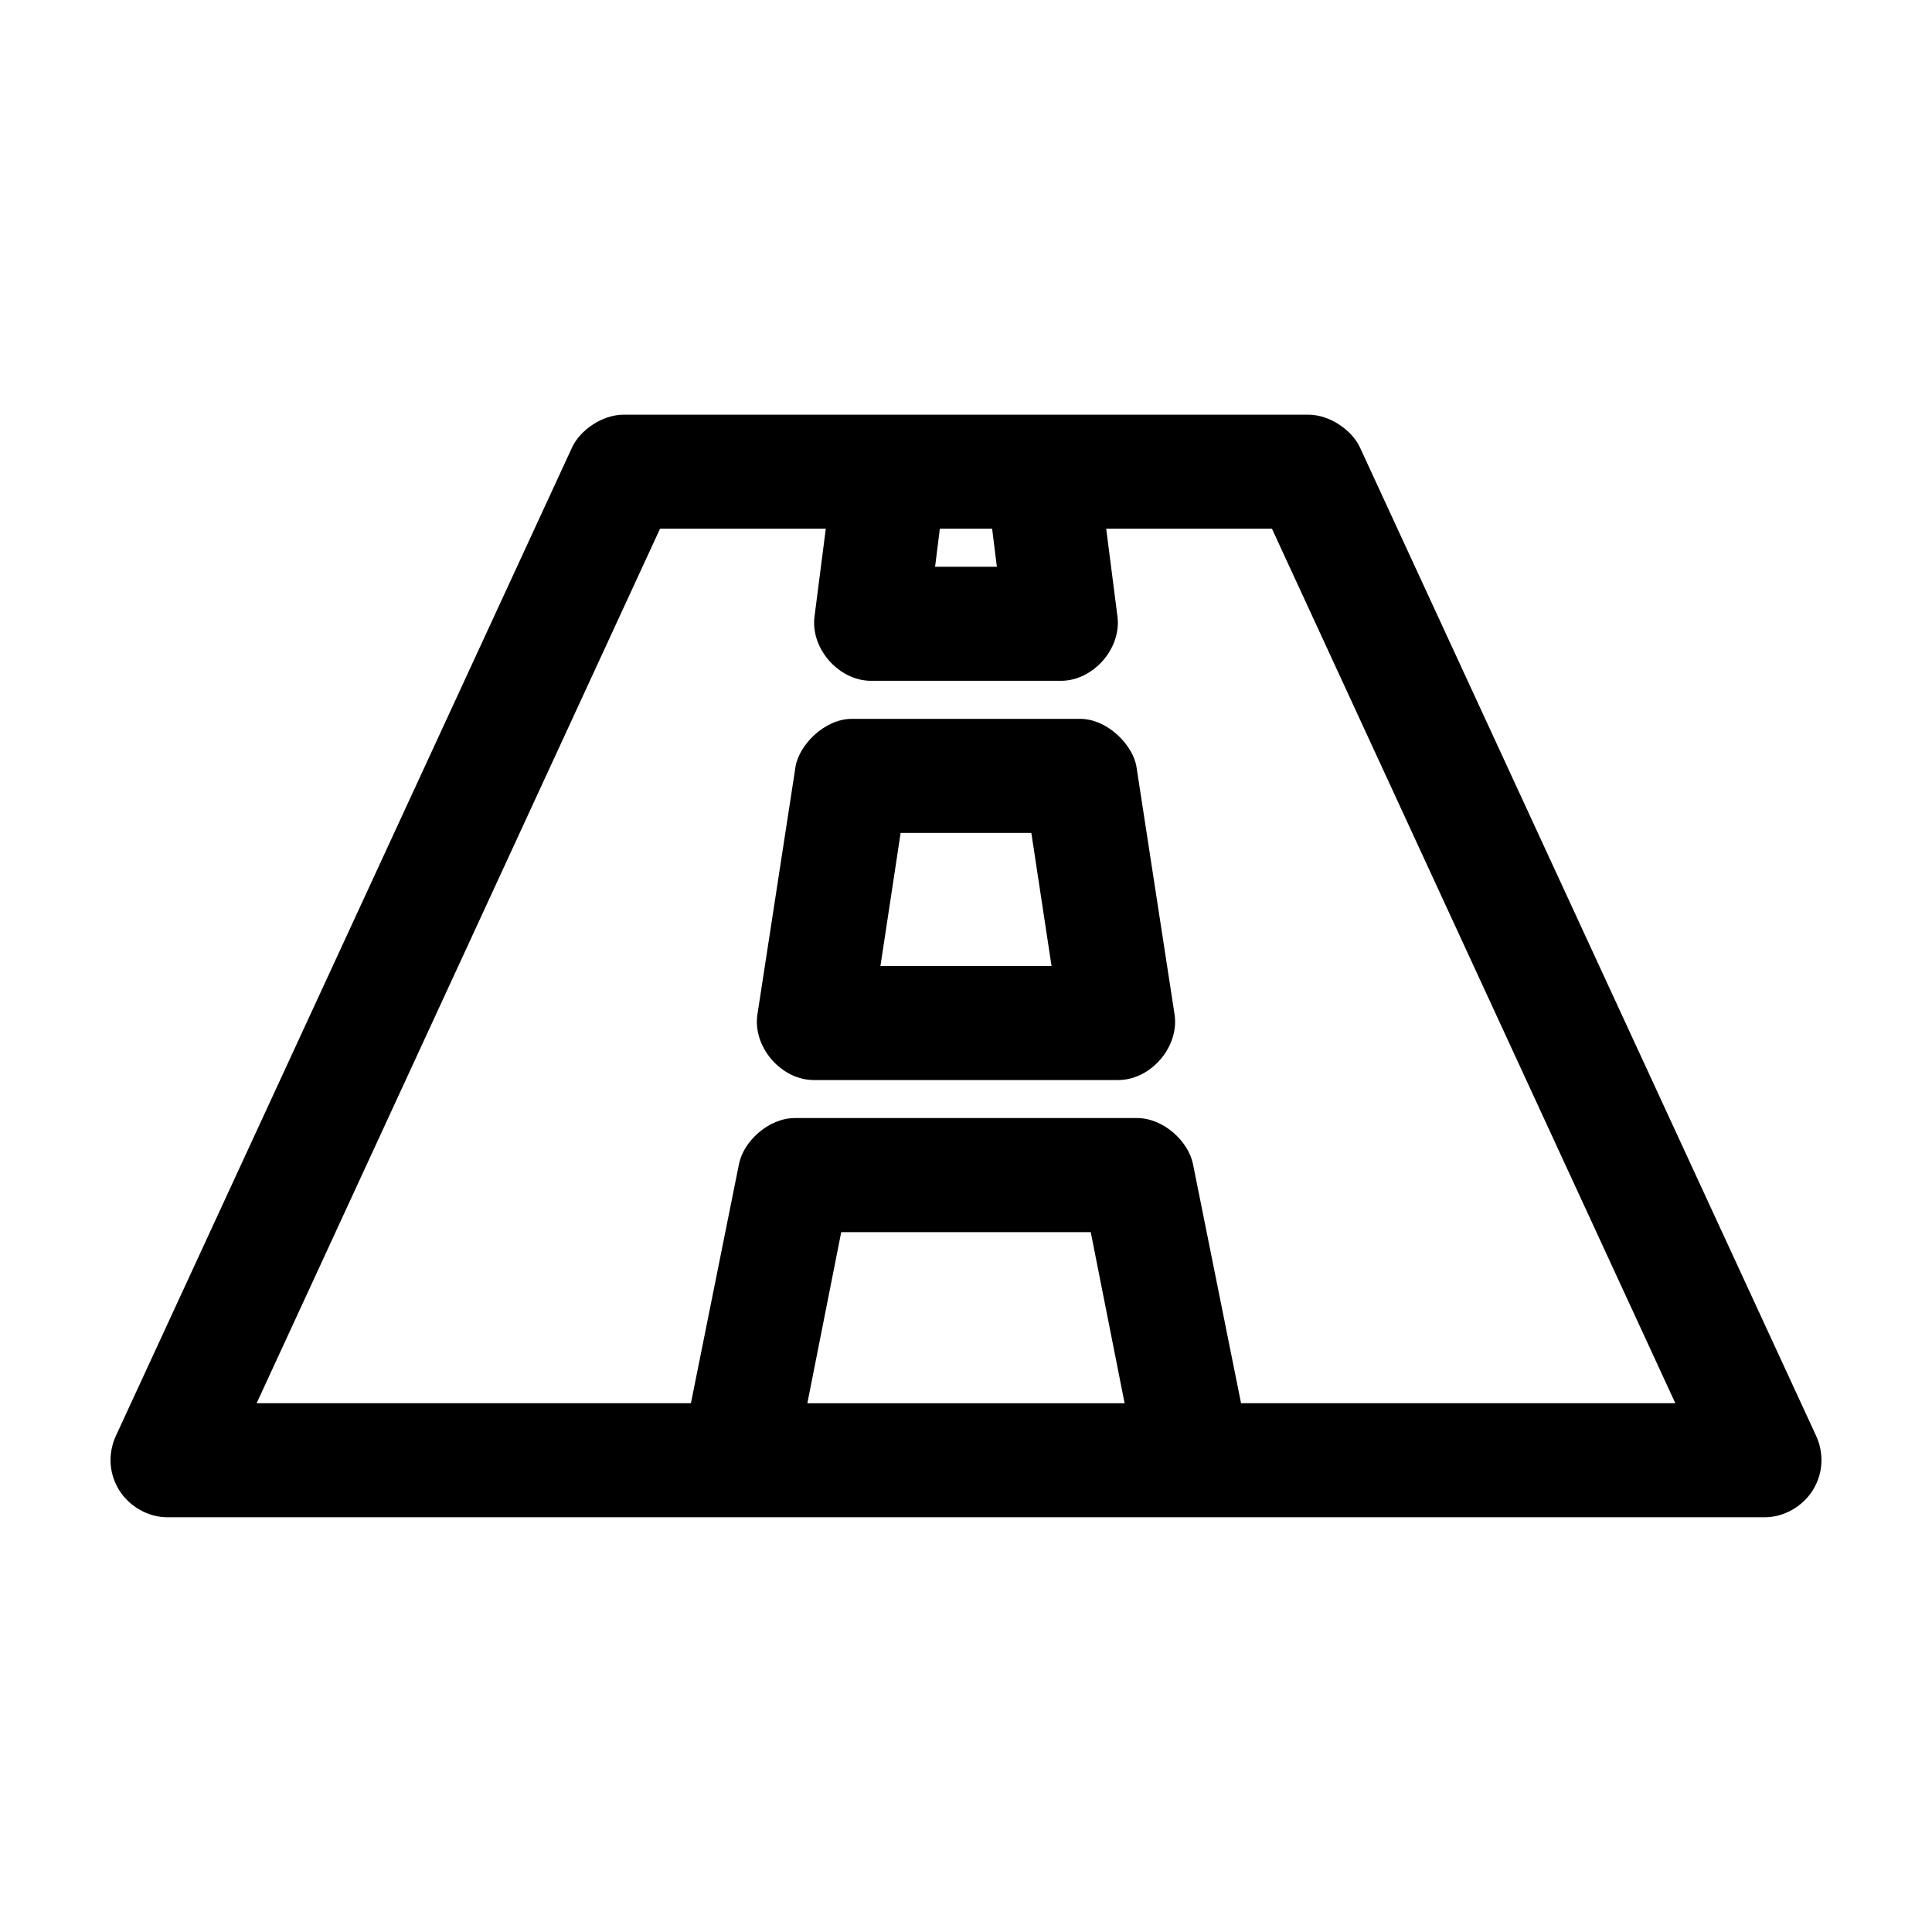
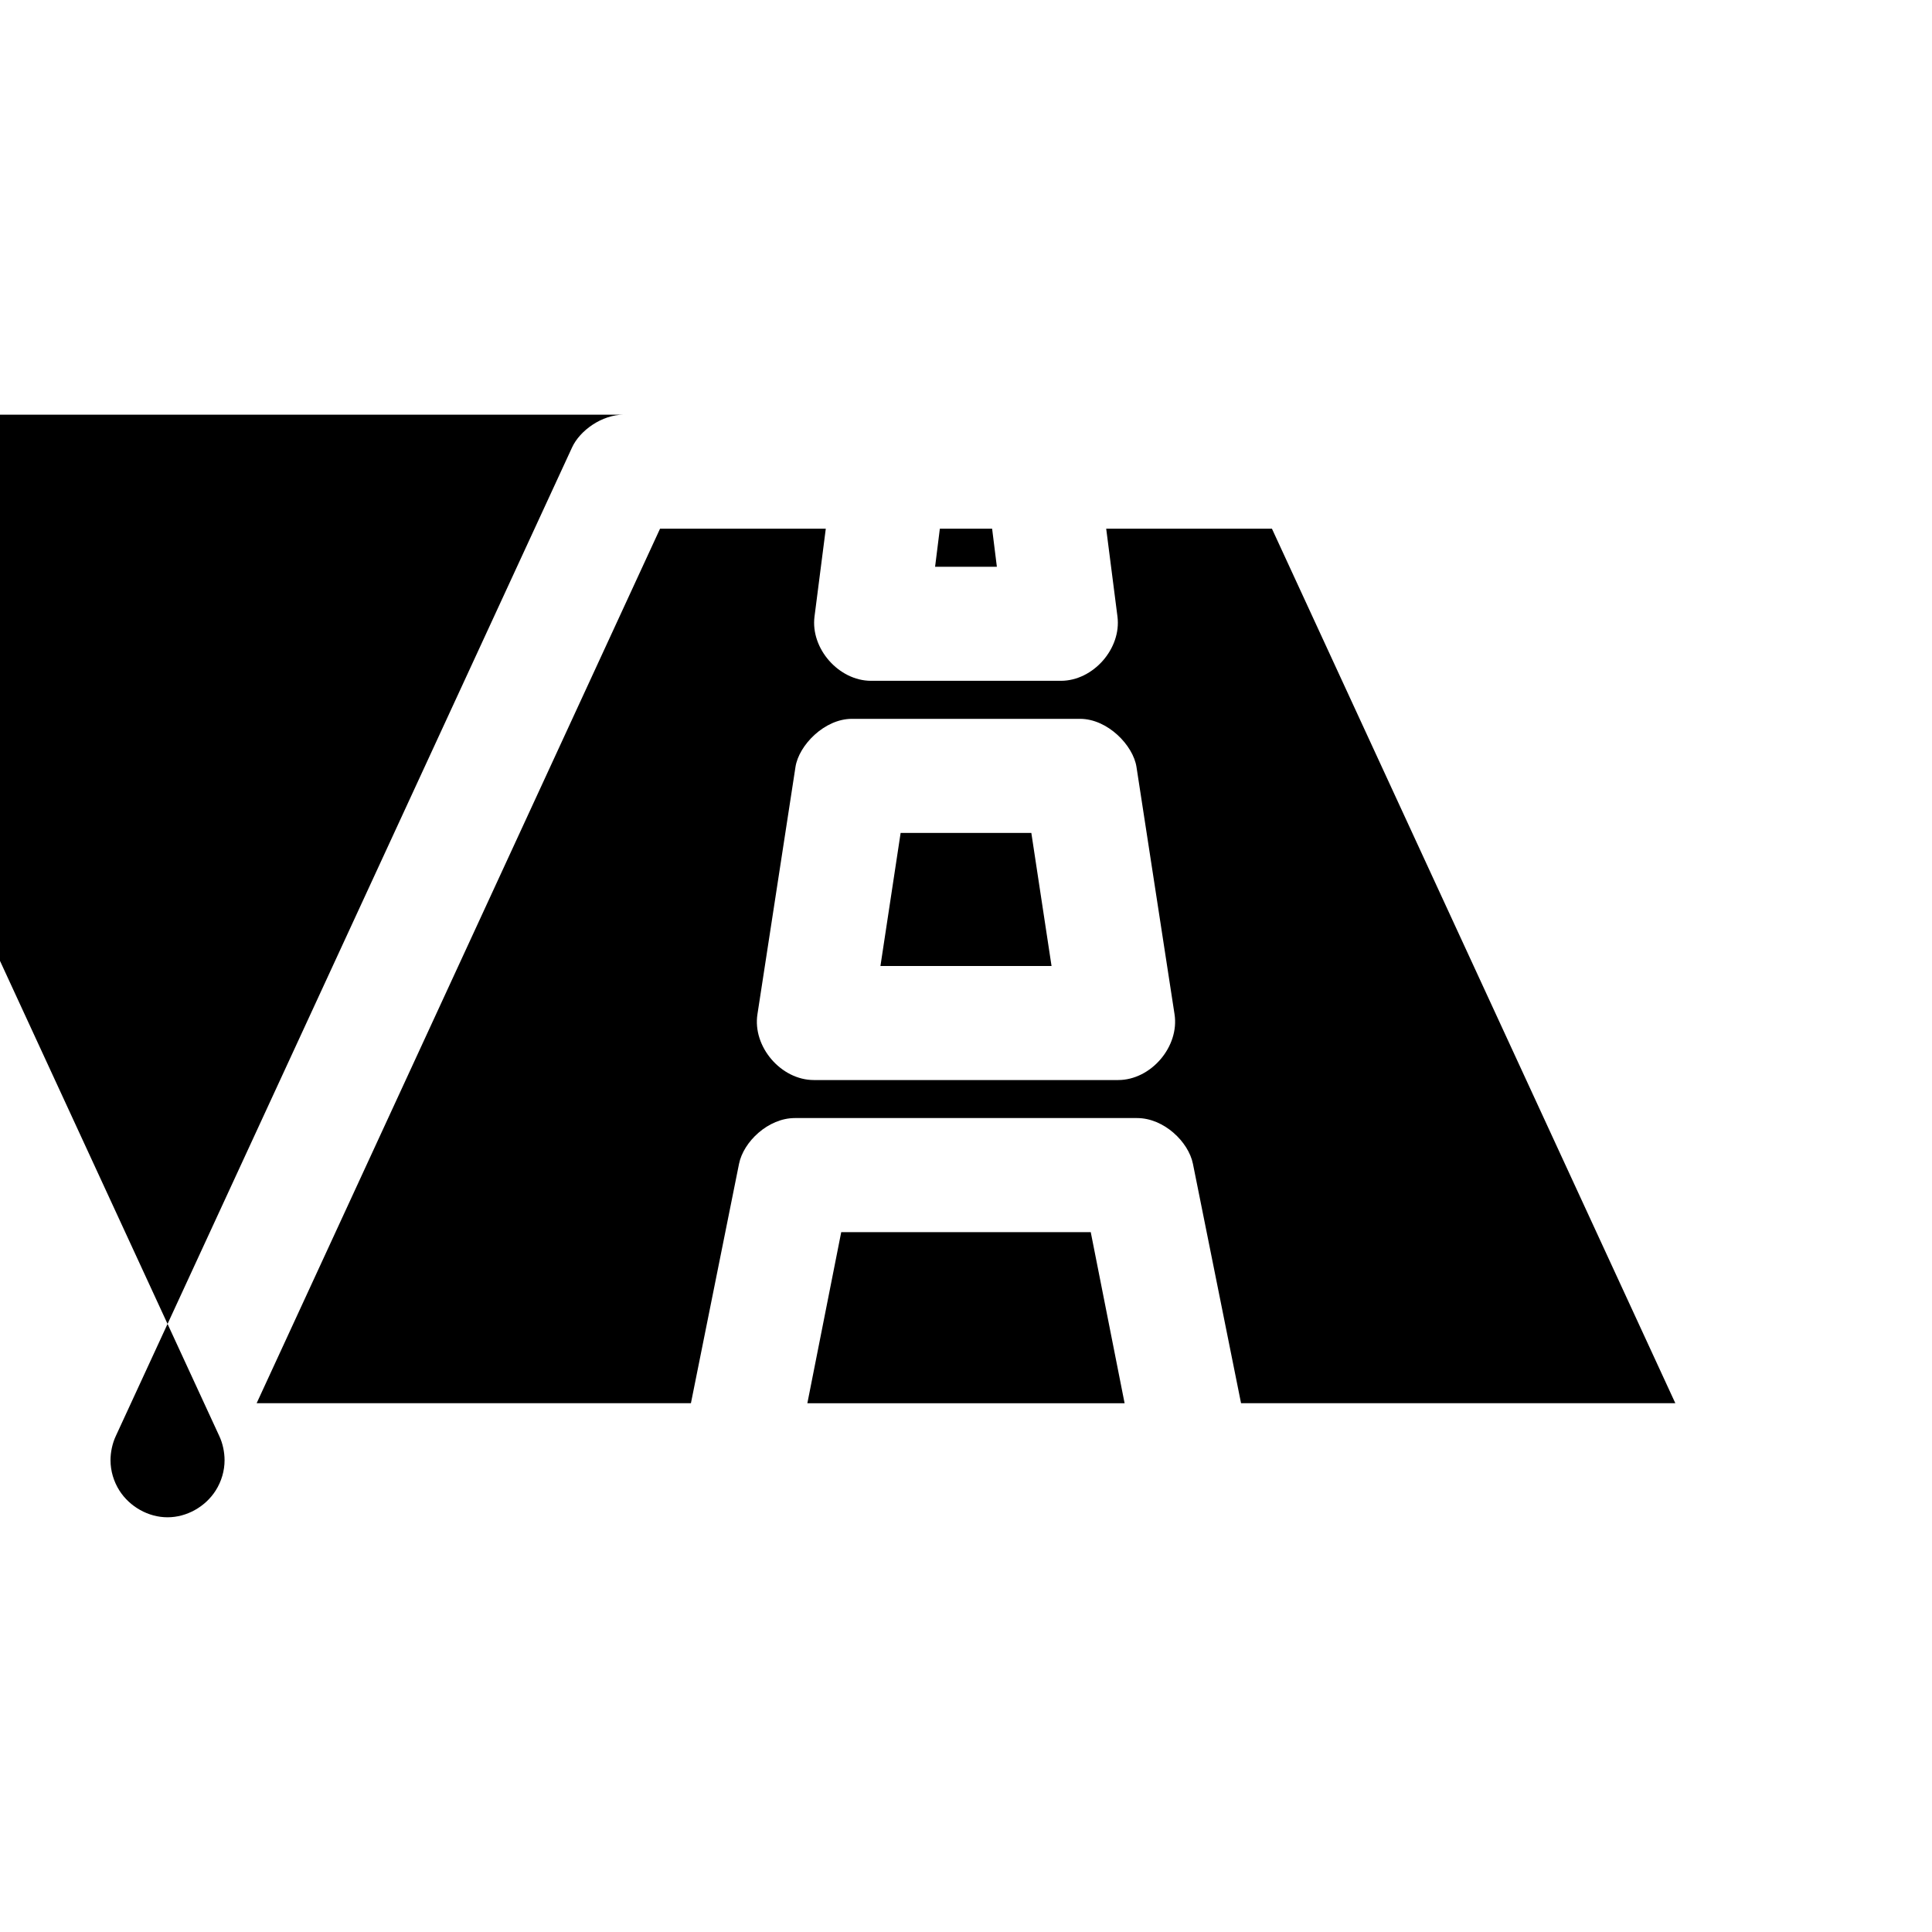
<svg xmlns="http://www.w3.org/2000/svg" fill="#000000" width="800px" height="800px" version="1.1" viewBox="144 144 512 512">
-   <path d="m309.31 253.89c-5.805 0-11.637 4.195-13.695 8.66l-120.91 261.98c-0.945 2-1.418 4.352-1.418 6.453 0 2.809 0.828 5.613 2.359 8.031 2.723 4.281 7.68 7.094 12.754 7.082h423.2c5.074 0.012 10.035-2.801 12.754-7.082 1.535-2.418 2.359-5.223 2.359-8.031 0-2.102-0.469-4.453-1.414-6.453l-120.91-261.98c-2.059-4.465-7.894-8.66-13.699-8.66zm9.605 30.227h43.926l-2.992 23.301c-1.066 8.469 6.426 16.98 14.957 17.004h50.379c8.535-0.023 16.023-8.535 14.957-17.004l-2.988-23.301h43.926l106.9 231.75h-115.09l-12.754-63.449c-1.172-5.824-7.695-12.121-14.801-12.121h-90.684c-7.102 0-13.629 6.297-14.801 12.121l-12.75 63.449h-115.09zm74.152 0h13.855l1.258 10.078h-16.371zm-23.301 50.383c-7.289 0-14.07 7-14.957 12.754l-10.074 65.492c-1.363 8.609 6.242 17.492 14.957 17.477h80.609c8.711 0.016 16.316-8.867 14.957-17.477l-10.078-65.492c-0.883-5.754-7.668-12.754-14.957-12.754zm12.91 30.227h34.637l5.356 35.27h-45.344zm-15.742 105.8h66.125l8.973 45.344h-84.074z" />
+   <path d="m309.31 253.89c-5.805 0-11.637 4.195-13.695 8.66l-120.91 261.98c-0.945 2-1.418 4.352-1.418 6.453 0 2.809 0.828 5.613 2.359 8.031 2.723 4.281 7.68 7.094 12.754 7.082c5.074 0.012 10.035-2.801 12.754-7.082 1.535-2.418 2.359-5.223 2.359-8.031 0-2.102-0.469-4.453-1.414-6.453l-120.91-261.98c-2.059-4.465-7.894-8.66-13.699-8.66zm9.605 30.227h43.926l-2.992 23.301c-1.066 8.469 6.426 16.98 14.957 17.004h50.379c8.535-0.023 16.023-8.535 14.957-17.004l-2.988-23.301h43.926l106.9 231.75h-115.09l-12.754-63.449c-1.172-5.824-7.695-12.121-14.801-12.121h-90.684c-7.102 0-13.629 6.297-14.801 12.121l-12.75 63.449h-115.09zm74.152 0h13.855l1.258 10.078h-16.371zm-23.301 50.383c-7.289 0-14.07 7-14.957 12.754l-10.074 65.492c-1.363 8.609 6.242 17.492 14.957 17.477h80.609c8.711 0.016 16.316-8.867 14.957-17.477l-10.078-65.492c-0.883-5.754-7.668-12.754-14.957-12.754zm12.91 30.227h34.637l5.356 35.27h-45.344zm-15.742 105.8h66.125l8.973 45.344h-84.074z" />
</svg>